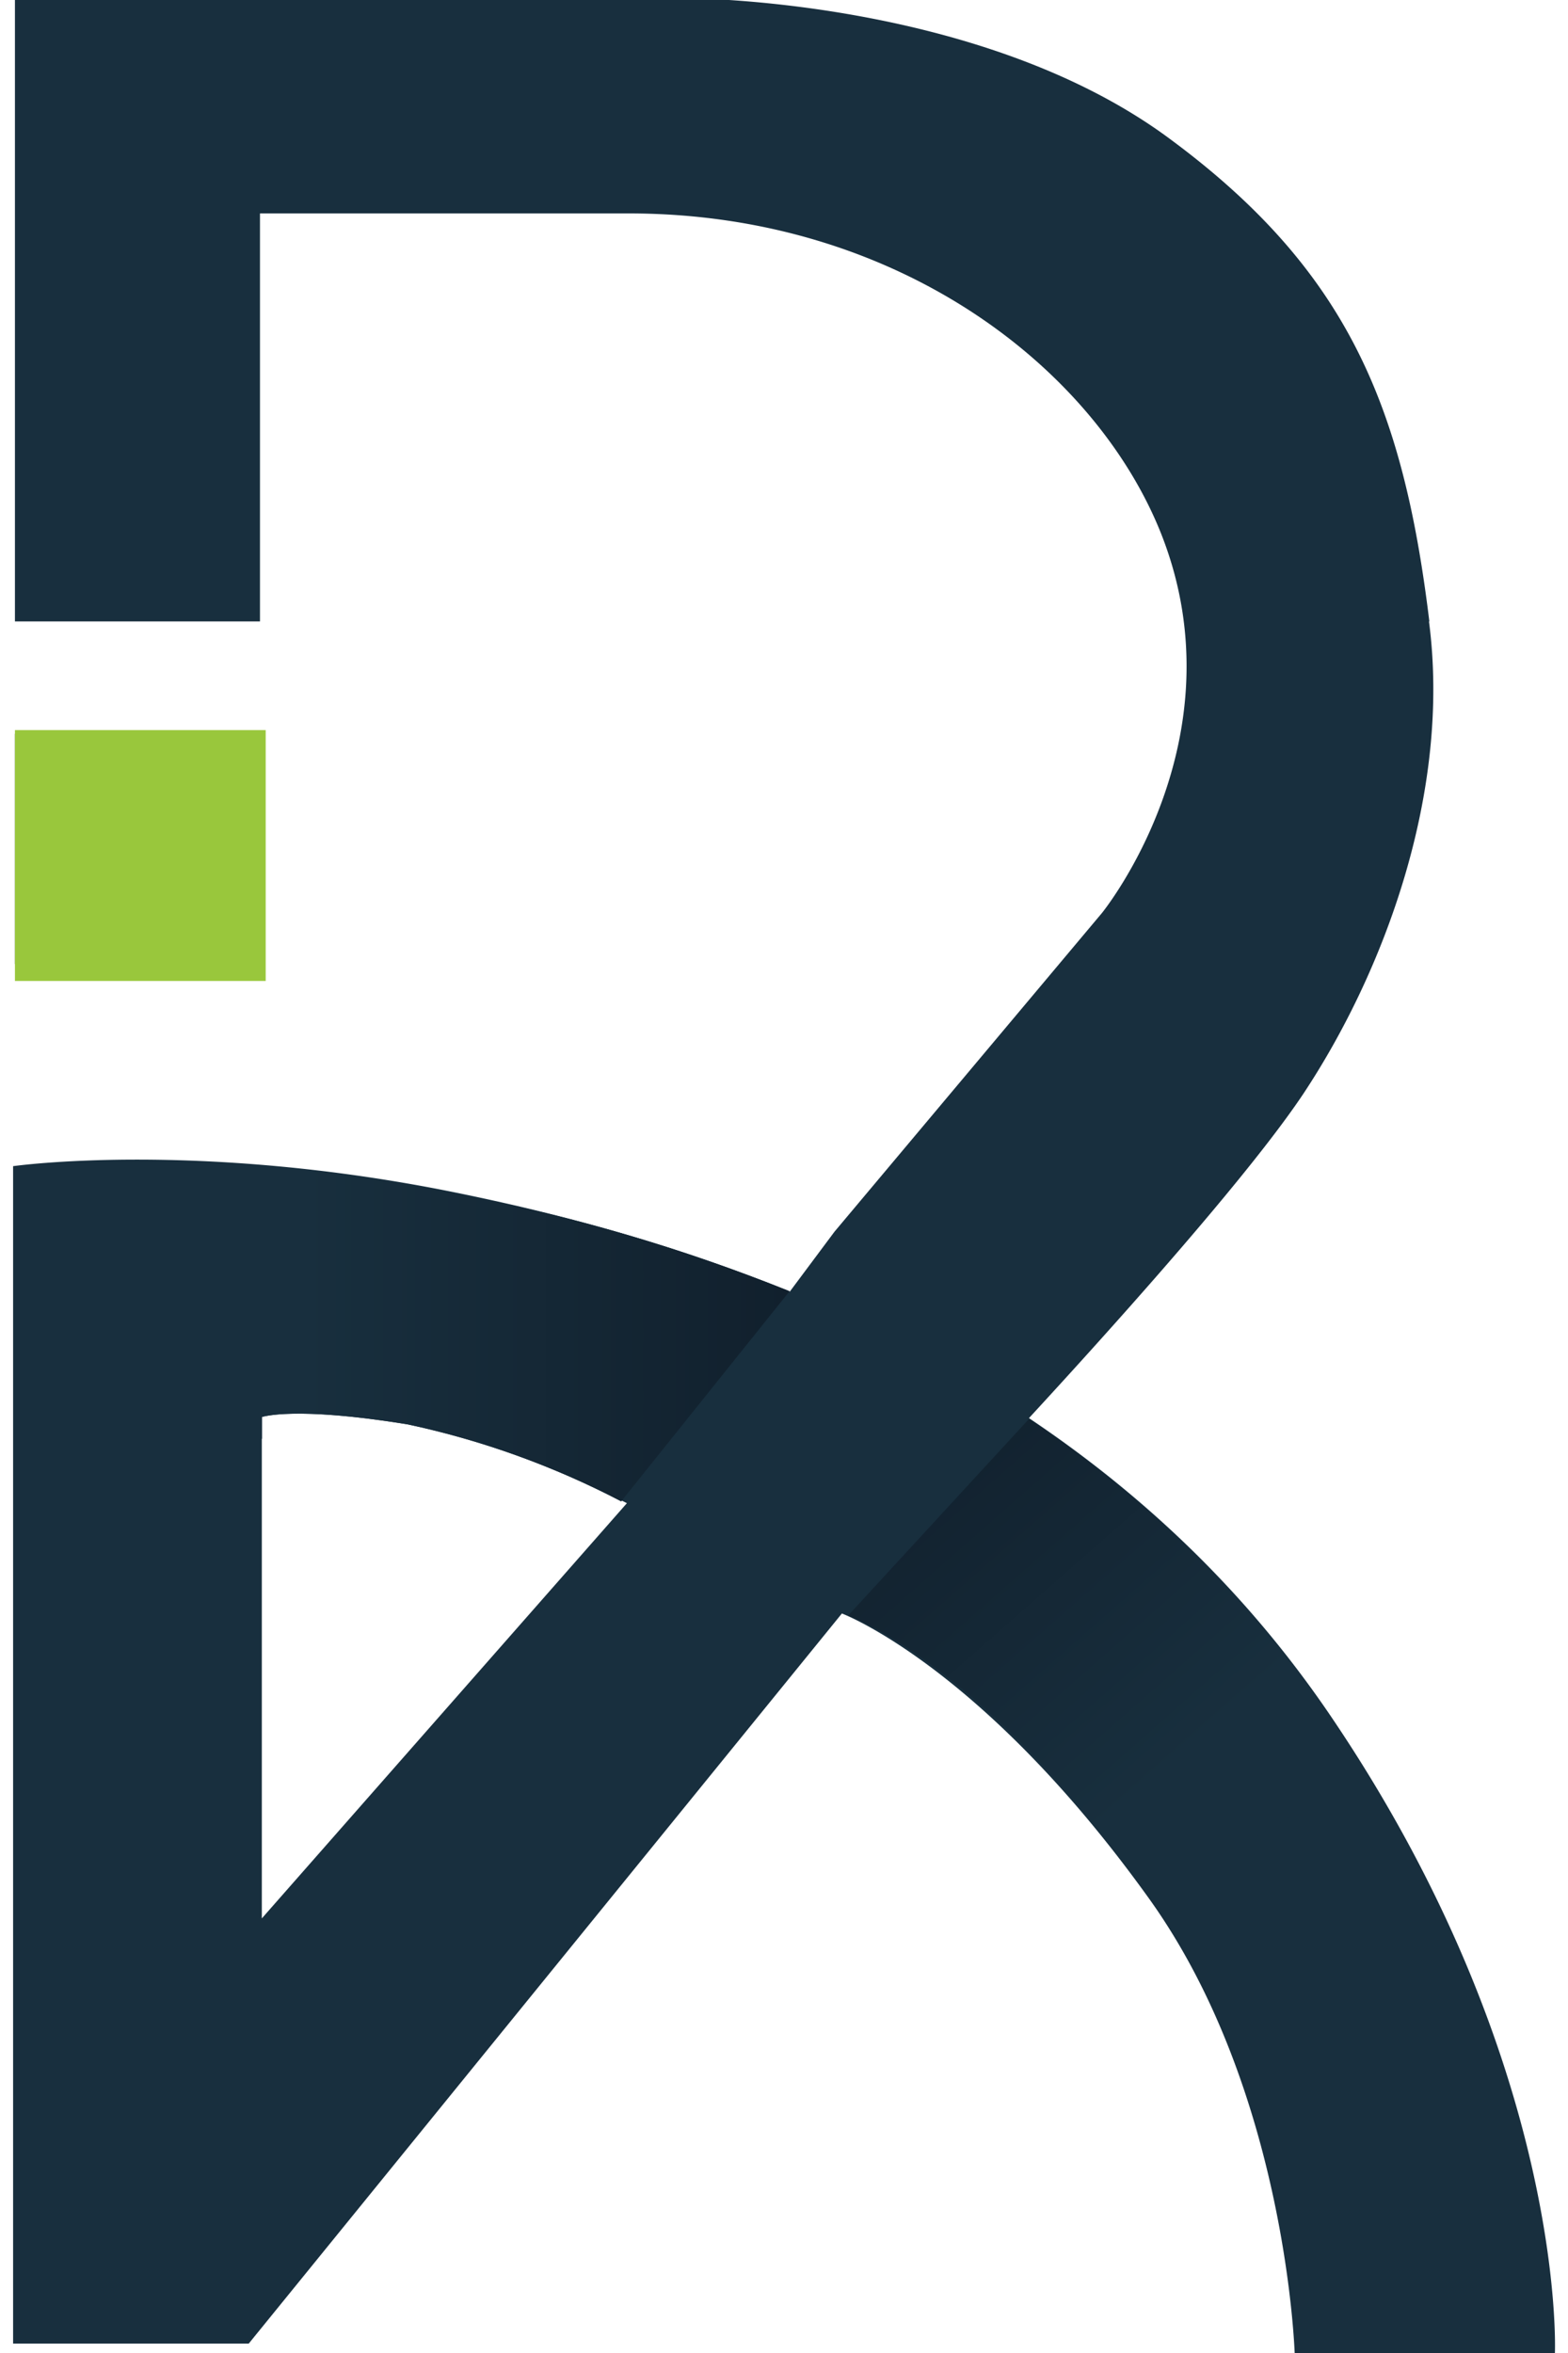
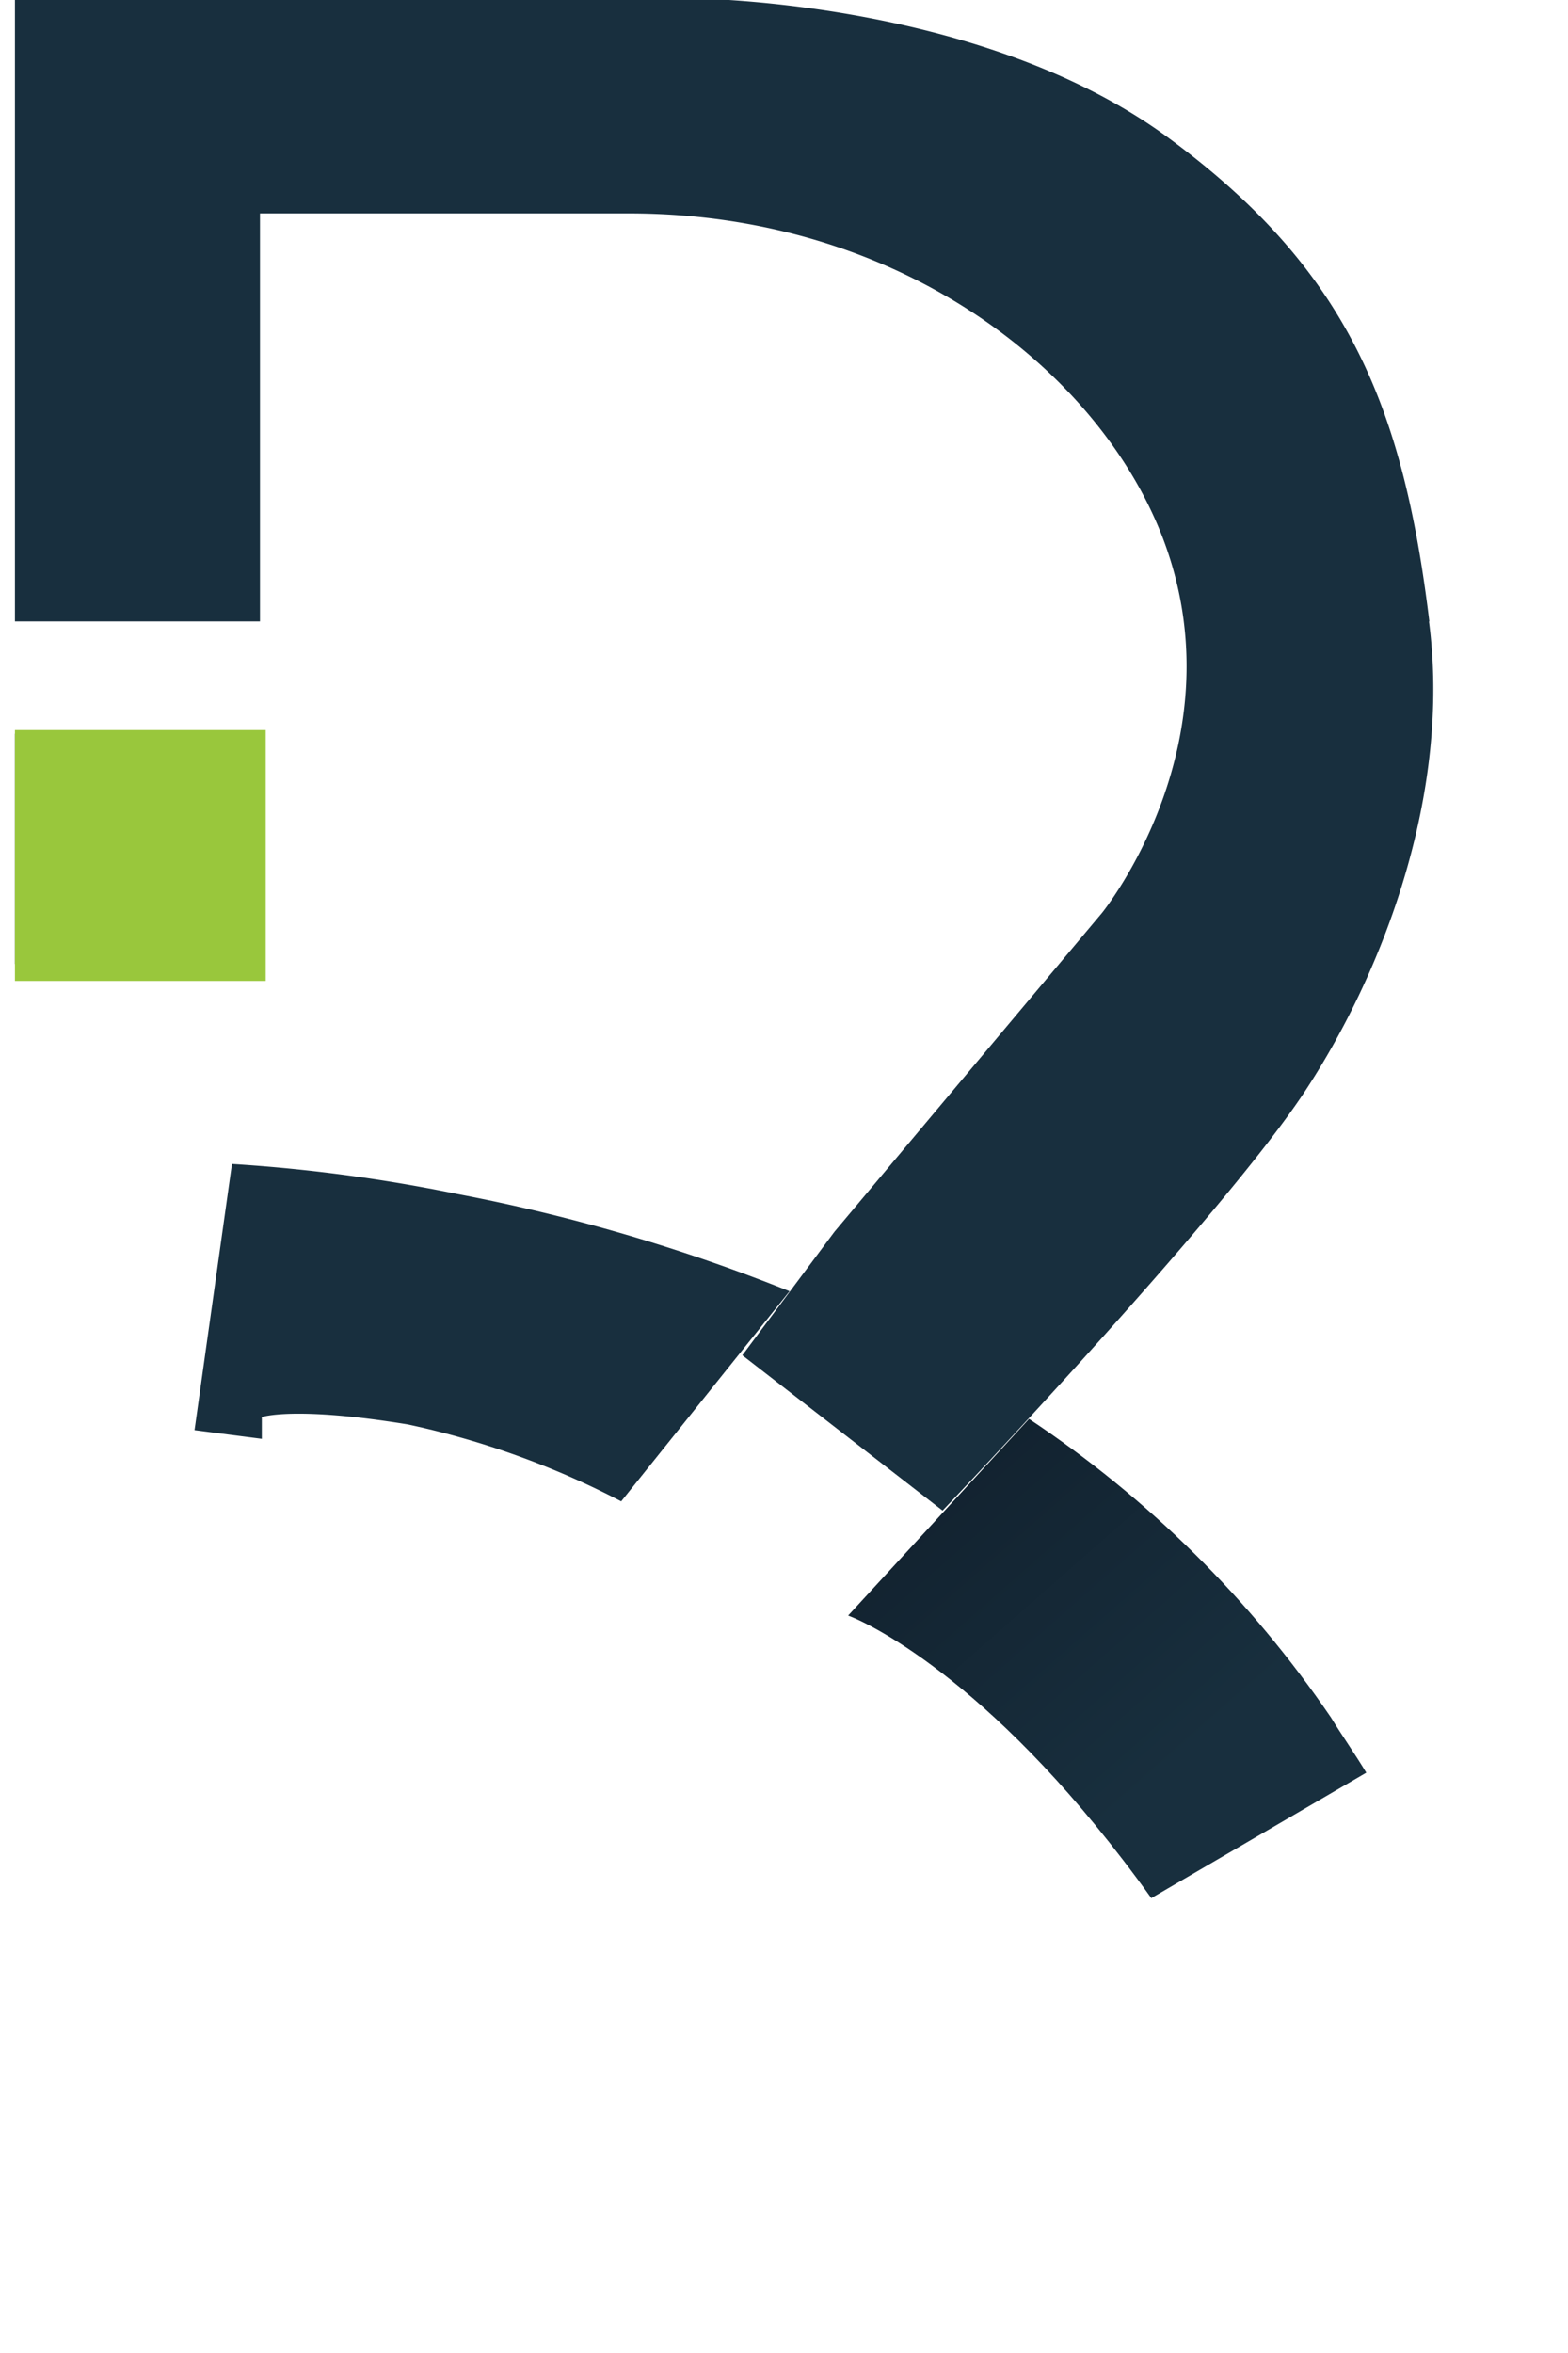
<svg xmlns="http://www.w3.org/2000/svg" id="Layer_1" data-name="Layer 1" viewBox="0 0 85.04 127.56">
  <defs>
    <style>.cls-1{fill:#182f3e;}.cls-2{clip-path:url(#clip-path);}.cls-3{fill:url(#linear-gradient);}.cls-4{clip-path:url(#clip-path-2);}.cls-5{fill:url(#linear-gradient-2);}.cls-6{fill:#99c73c;}</style>
    <clipPath id="clip-path">
-       <path class="cls-1" d="M10.55,77.53,14.2,78V76.82s1.73-.61,7.92.4a45.57,45.57,0,0,1,11.57,4.17L42.82,70a97.15,97.15,0,0,0-18.06-5.28,88.1,88.1,0,0,0-12.18-1.62Z" />
-     </clipPath>
+       </clipPath>
    <linearGradient id="linear-gradient" x1="10.55" y1="72.3" x2="42.82" y2="72.3" gradientUnits="userSpaceOnUse">
      <stop offset="0" stop-color="#182f3e" />
      <stop offset="0.18" stop-color="#182f3e" />
      <stop offset="1" stop-color="#11202d" />
    </linearGradient>
    <clipPath id="clip-path-2">
      <path class="cls-1" d="M43.43,90.32ZM46,87.58c1.32.5,8.22,3.85,16.44,15.32l11.66-6.8c-.6-1-1.31-2-1.92-3A60.18,60.18,0,0,0,55.81,76.92Z" />
    </clipPath>
    <linearGradient id="linear-gradient-2" x1="44.34" y1="73.4" x2="63.91" y2="95.67" gradientUnits="userSpaceOnUse">
      <stop offset="0" stop-color="#11202d" />
      <stop offset="0.2" stop-color="#11202d" />
      <stop offset="1" stop-color="#182f3e" />
    </linearGradient>
  </defs>
-   <path class="cls-1" d="M34,81.49,14.2,104V76.72s1.73-.61,7.92.4A53.59,53.59,0,0,1,34,81.49m50.33,46.07S85,111.93,72.15,93,38.66,67.48,24.66,64.64.71,63.22.71,63.22v63.83H13.49L45.66,87.47s7.61,2.85,16.64,15.43c7.51,10.45,7.92,24.76,7.92,24.76h14v-.1Z" />
  <path class="cls-1" d="M10.55,77.53,14.2,78V76.82s1.73-.61,7.92.4a45.57,45.57,0,0,1,11.57,4.17L42.82,70a97.15,97.15,0,0,0-18.06-5.28,88.1,88.1,0,0,0-12.18-1.62Z" />
  <g class="cls-2">
-     <rect class="cls-3" x="10.55" y="63.12" width="32.27" height="18.37" />
-   </g>
-   <path class="cls-1" d="M43.43,90.32ZM46,87.58c1.32.5,8.22,3.85,16.44,15.32l11.66-6.8c-.6-1-1.31-2-1.92-3A60.18,60.18,0,0,0,55.81,76.92Z" />
+     </g>
  <g class="cls-4">
    <polygon class="cls-5" points="47.79 113.45 34.5 80.47 69.81 66.27 83.11 99.14 47.79 113.45" />
  </g>
  <path class="cls-1" d="M14.2,39.78H.81V52.26a53.81,53.81,0,0,1,6.49-.4,54.72,54.72,0,0,1,6.9.4Zm63.32-6.09C76.1,22,73.06,14.62,63.42,7.51,53-.2,36.94-.1,36.94-.1H.81V33.69H14.1V11.57h20C48.71,11.57,59.46,20,63,29c4.37,11.17-3.24,20.5-3.24,20.5L45.26,66.77l-5,6.7,10.86,8.42s15-15.73,19.59-22.63c4.36-6.59,8-16.33,6.79-25.57" />
  <rect class="cls-6" x="0.81" y="39.58" width="13.6" height="13.6" />
</svg>